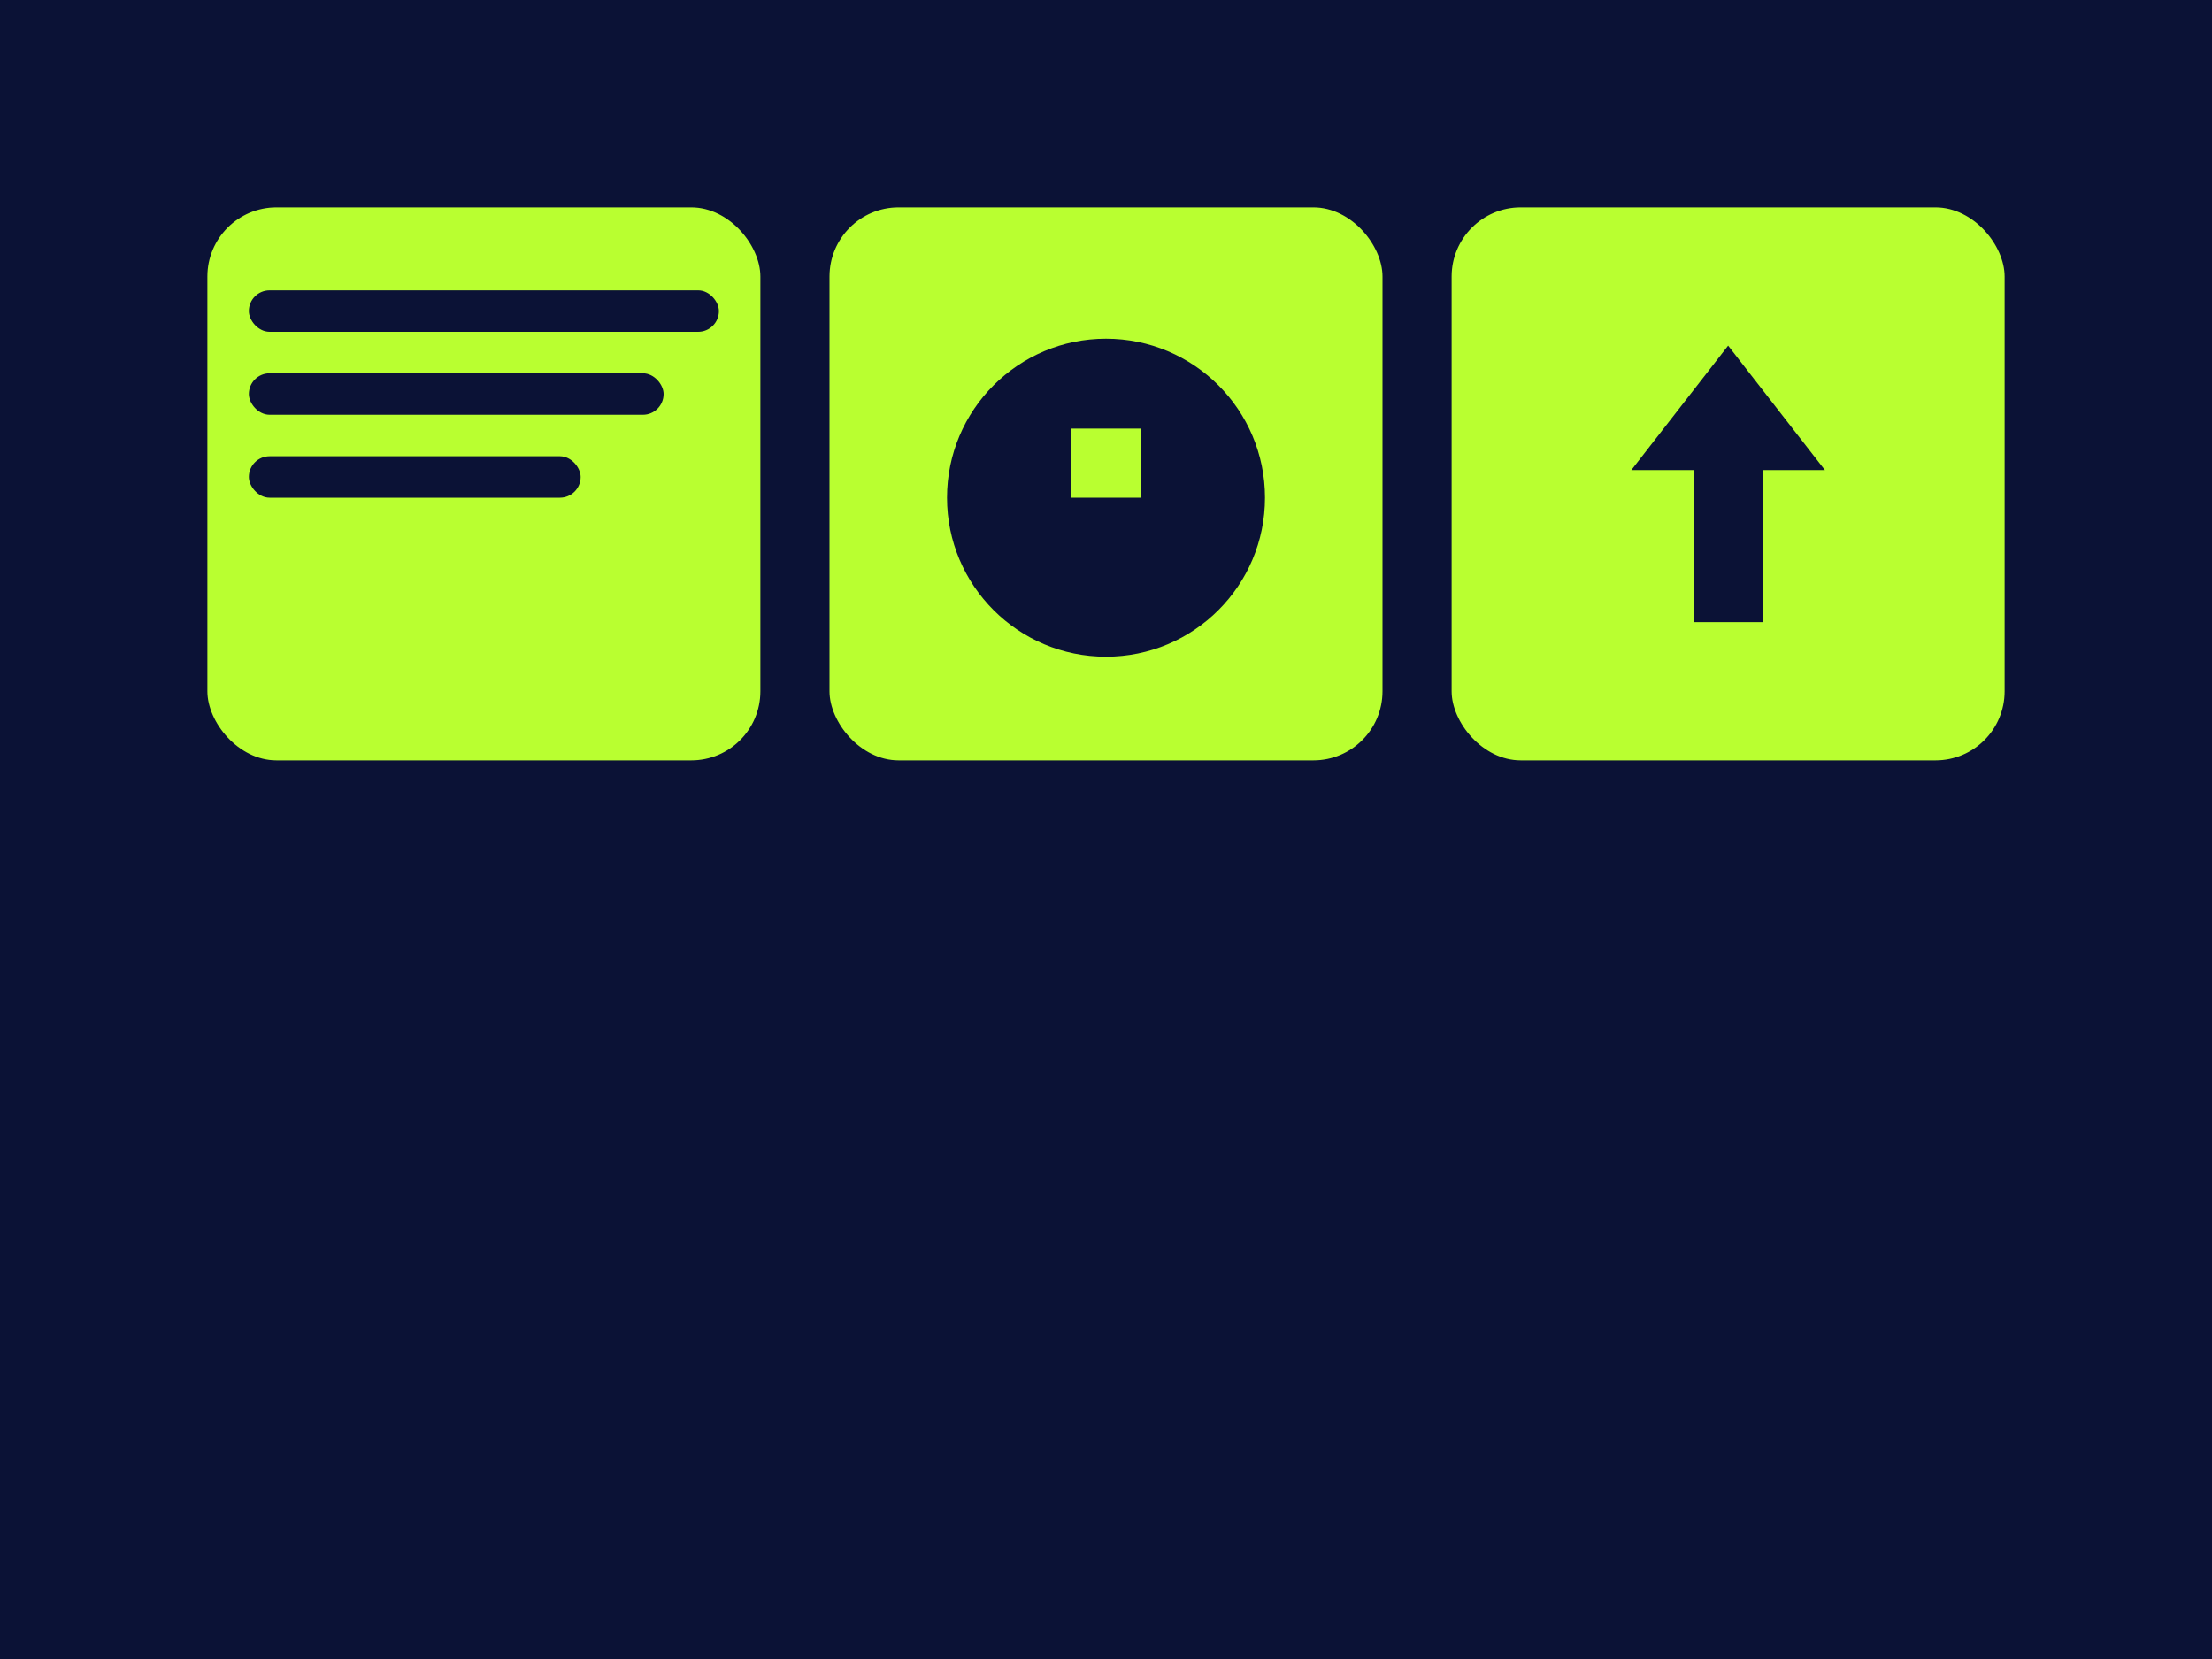
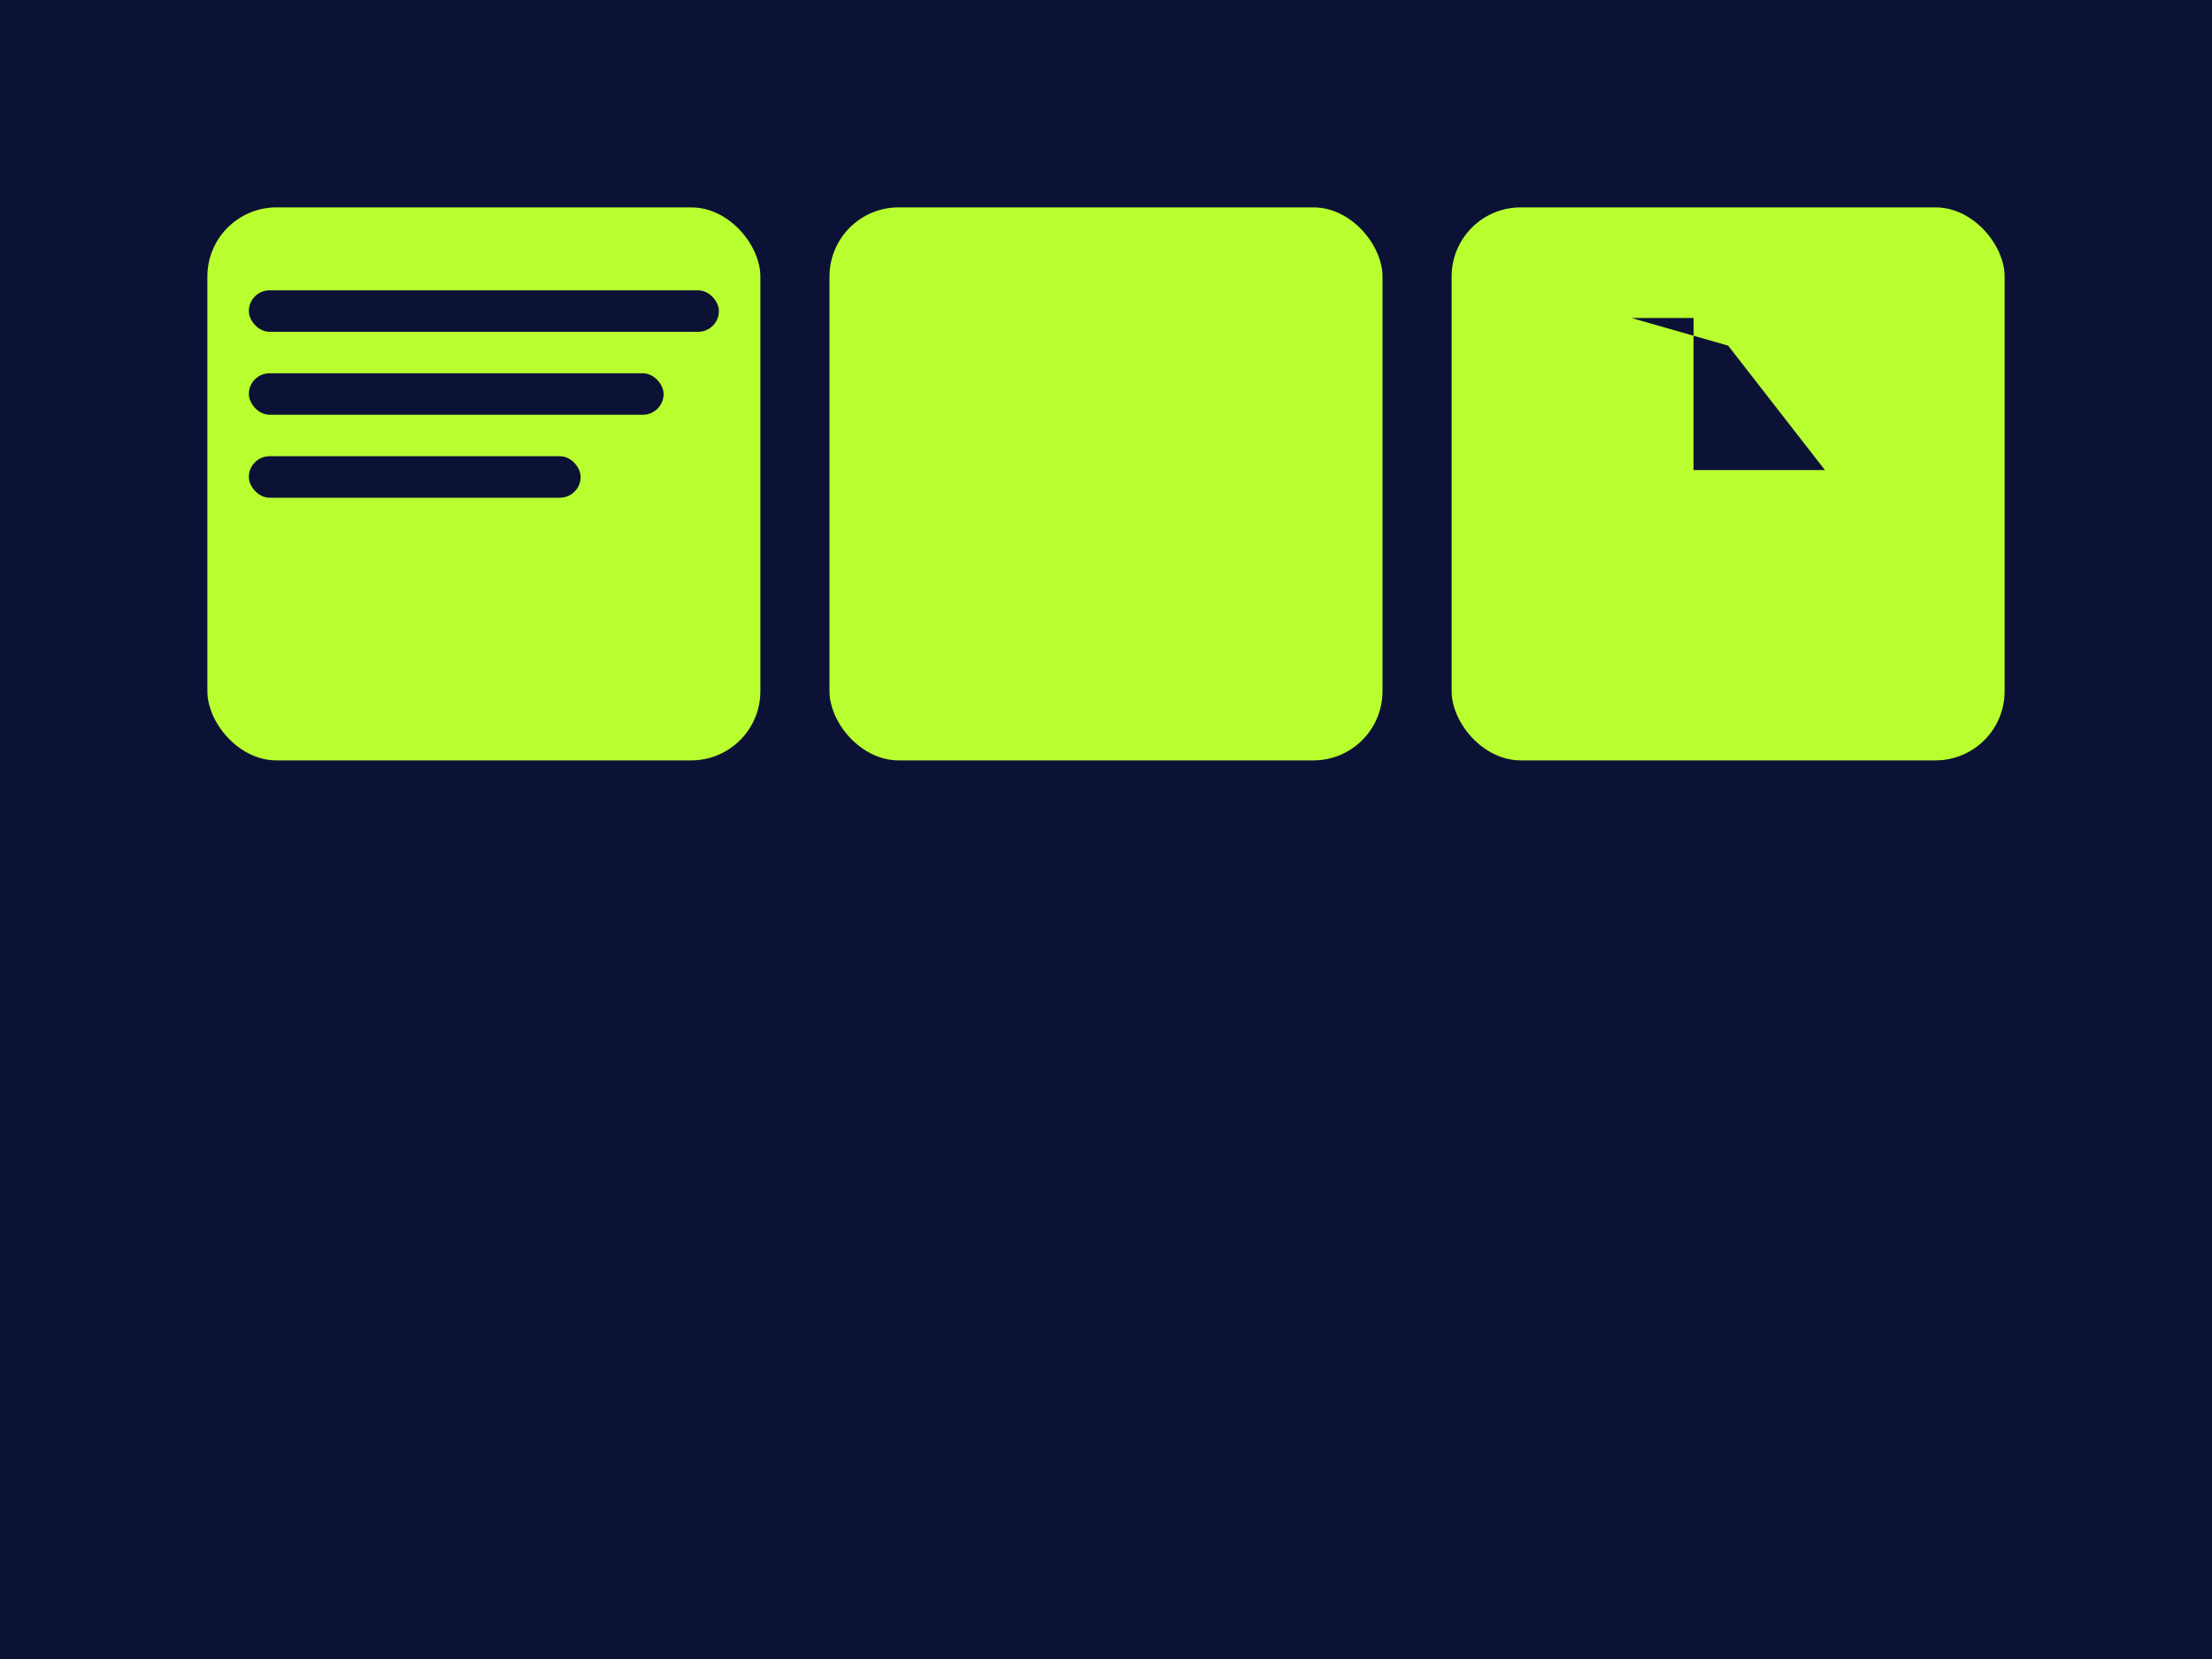
<svg xmlns="http://www.w3.org/2000/svg" viewBox="0 0 640 480">
  <rect width="640" height="480" fill="#0b1236" />
  <g transform="translate(60,60)">
    <rect width="160" height="160" rx="20" fill="#b9ff30" />
    <rect x="12" y="24" width="136" height="12" rx="6" fill="#0b1236" />
    <rect x="12" y="48" width="120" height="12" rx="6" fill="#0b1236" />
    <rect x="12" y="72" width="96" height="12" rx="6" fill="#0b1236" />
  </g>
  <g transform="translate(240,60)">
    <rect width="160" height="160" rx="20" fill="#b9ff30" />
-     <circle cx="80" cy="84" r="46" fill="#0b1236" />
    <path d="M70 64 h20 v20 h-20 z" fill="#b9ff30" />
  </g>
  <g transform="translate(420,60)">
    <rect width="160" height="160" rx="20" fill="#b9ff30" />
-     <path d="M80 40 l28 36 h-18 v44 h-20 v-44 h-18 z" fill="#0b1236" />
+     <path d="M80 40 l28 36 h-18 h-20 v-44 h-18 z" fill="#0b1236" />
  </g>
</svg>